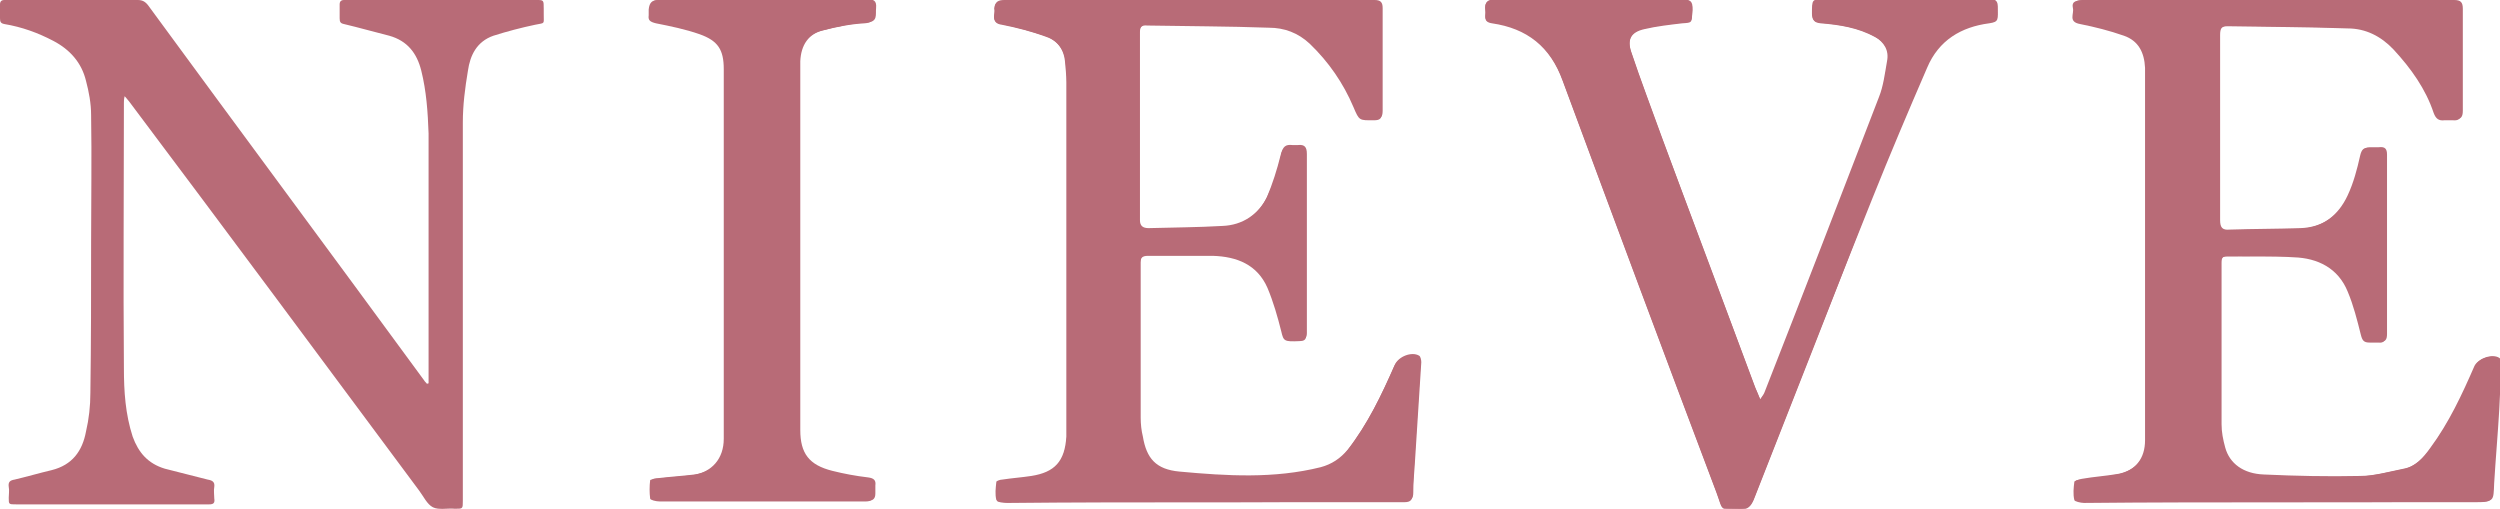
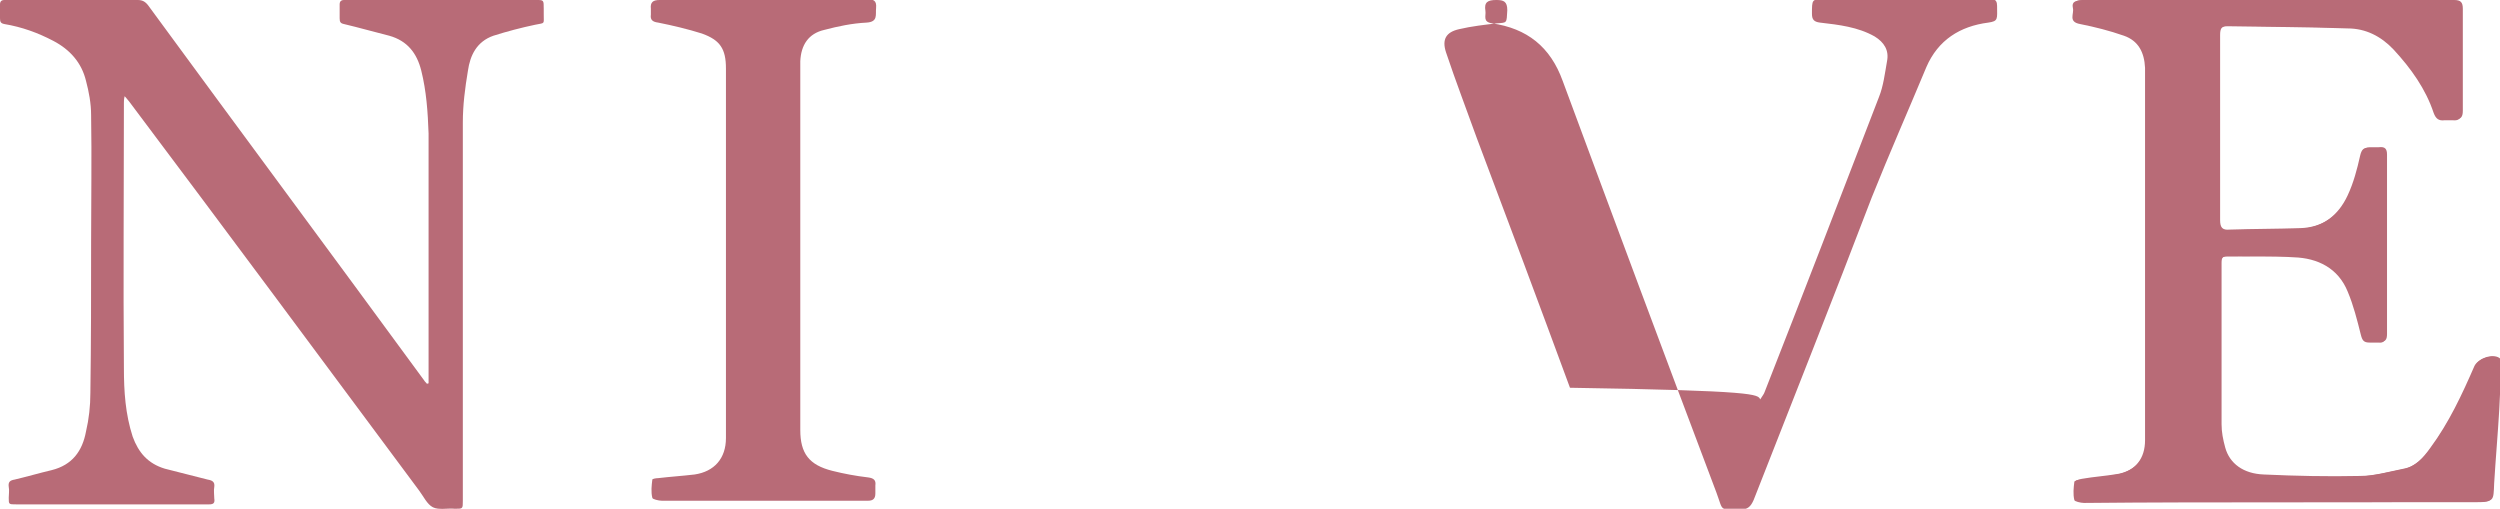
<svg xmlns="http://www.w3.org/2000/svg" version="1.1" id="Layer_1" x="0px" y="0px" width="343px" height="69.8px" viewBox="0 0 343 69.8" style="enable-background:new 0 0 343 69.8;" xml:space="preserve">
  <style type="text/css">
	.st0{fill:#B86B77;}
</style>
  <g>
    <path class="st0" d="M313.1,68.9c8.8,0,17.6,0,26.4,0c2.5,0,2.4,0,2.5-2.5c0.2-3.4,0.4-6.8,0.7-10.1c0.1-2.1,0.2-4.2,0.3-6.3   c0-0.3-0.1-0.7-0.3-0.8c-0.8-0.6-2.7,0-3.2,1c-1.7,3.9-3.5,7.8-6.1,11.3c-1,1.4-2.1,2.6-3.8,2.9c-2,0.4-4,0.9-6,1   c-4.4,0.1-8.8,0-13.2-0.2c-2.8-0.1-4.7-1.5-5.3-3.7c-0.3-1-0.5-2.1-0.5-3.2c0-7.4,0-14.7,0-22.1c0-0.7,0.2-1,0.9-1   c3.1,0,6.2-0.1,9.2,0.1c3.3,0.1,6.1,1.5,7.4,4.7c0.8,1.9,1.3,3.9,1.8,5.9c0.2,0.8,0.4,1.1,1.2,1.1c0.4,0,0.8,0,1.2,0   c0.8,0.1,1-0.3,1-1.1c0-8.2,0-16.4,0-24.6c0-0.8-0.3-1.1-1.1-1c-0.4,0-0.7,0-1.1,0c-0.8-0.1-1.1,0.2-1.3,1.1   c-0.4,1.8-0.9,3.7-1.7,5.4c-1.3,2.8-3.5,4.5-6.7,4.6s-6.5,0.1-9.7,0.2c-1,0-1.3-0.4-1.3-1.3c0-8.5,0-16.9,0-25.4   c0-0.9,0.3-1.3,1.2-1.3c5.5,0.1,11,0.1,16.5,0.3c2.5,0,4.6,1.1,6.3,2.9c2.4,2.6,4.4,5.4,5.5,8.7c0.3,0.8,0.7,1.1,1.5,1   c0.4,0,0.7,0,1.1,0c0.9,0.1,1.2-0.3,1.2-1.2c0-4.7,0-9.3,0-14c0-0.9-0.3-1.2-1.2-1.2c-17,0-34,0-51,0c-0.7,0-1.3,0.1-1.1,1   c0.2,0.8-0.7,1.9,1,2.2c2,0.4,4,0.9,6,1.6s2.8,2.3,2.9,4.4c0,17,0,34,0,51.1c0,2.5-1.3,4.2-3.8,4.7c-1.7,0.3-3.4,0.5-5.1,0.7   c-0.3,0-0.8,0.2-0.8,0.3c-0.1,0.8-0.2,1.7,0,2.5c0,0.2,0.9,0.4,1.3,0.4C295.1,68.9,304.1,68.9,313.1,68.9z" />
-     <path class="st0" d="M165,68.9c7.8,0,15.7,0,23.5,0c1.4,0,2.8,0,4.2,0c0.8,0,1.1-0.3,1.1-1.1c0-1.3,0.2-2.5,0.2-3.8   c0.3-4.7,0.6-9.4,0.9-14.1c0-0.3-0.1-0.8-0.3-0.9c-1-0.6-2.8,0.1-3.3,1.2c-1.8,4.1-3.7,8.1-6.5,11.7c-1,1.3-2.2,2.1-3.7,2.4   c-6.4,1.5-12.9,1.1-19.4,0.6c-3.2-0.3-4.5-1.8-5-4.8c-0.2-0.9-0.3-1.7-0.3-2.6c0-7.1,0-14.2,0-21.3c0-0.8,0.3-1.1,1.1-1.1   c3,0,5.9,0,8.9,0c3.3,0.1,6.1,1.2,7.5,4.4c0.8,1.9,1.4,4,1.9,6c0.3,1.3,0.4,1.4,2.5,1.3c1.1,0,0.9-0.7,0.9-1.4c0-5.2,0-10.3,0-15.5   c0-2.9,0-5.8,0-8.6c0-0.9-0.3-1.3-1.2-1.2c-0.3,0-0.6,0-0.8,0c-0.9-0.1-1.3,0.3-1.5,1.2c-0.5,2-1.1,3.9-1.9,5.8   c-1.2,2.5-3.4,3.9-6.2,4.1c-3.3,0.2-6.7,0.2-10.1,0.3c-0.8,0-1.2-0.3-1.2-1.1c0-8.6,0-17.2,0-25.8c0-0.8,0.3-1.2,1.1-1.1   c5.6,0.1,11.1,0.1,16.7,0.3c2.1,0,4,0.7,5.6,2.2c2.6,2.5,4.6,5.4,6,8.7c0.8,1.9,0.8,1.8,2.8,1.8c0.8,0,1.1-0.2,1.1-1.1   c0-4.7,0-9.4,0-14.1c0-0.8-0.3-1.1-1.1-1.1c-16.9,0-33.9,0-50.8,0c-0.8,0-1.3,0.2-1.2,1.1c0.1,0.8-0.6,1.9,1,2.1   c2,0.4,4,0.9,5.9,1.6c1.6,0.5,2.6,1.7,2.8,3.4c0.1,1,0.2,2,0.2,3c0,15.7,0,31.5,0,47.2c0,0.5,0,1,0,1.4c-0.3,3.4-1.6,4.9-4.8,5.4   c-1.3,0.2-2.7,0.3-4,0.5c-0.3,0-0.8,0.2-0.8,0.3c-0.1,0.8-0.1,1.7,0,2.5c0,0.2,0.9,0.3,1.4,0.3C147.1,68.9,156,68.9,165,68.9z" />
-     <path class="st0" d="M241.5,54.8c-0.3-0.7-0.5-1.2-0.7-1.7c-4.3-11.4-8.6-22.9-12.8-34.3c-1.4-3.9-2.9-7.8-4.2-11.7   c-0.6-1.8,0-2.8,1.8-3.2c1.7-0.4,3.5-0.6,5.2-0.8c1.4-0.1,1.3-0.1,1.4-1.8c0.1-1.2-0.4-1.4-1.5-1.4c-8.5,0-16.9,0-25.4,0   c-1.2,0-1.6,0.3-1.5,1.5c0.1,0.7-0.4,1.5,0.9,1.7c4.8,0.6,8,3.2,9.7,7.9c7,18.9,14,37.7,21.1,56.5c1,2.6,0.2,2.2,3.3,2.3   c1,0,1.4-0.4,1.8-1.3c5.4-13.8,10.8-27.6,16.3-41.3c2.4-6,4.9-11.9,7.5-17.9c1.6-3.8,4.7-5.6,8.5-6.1c1.4-0.2,1.2-0.5,1.2-2.3   c0-1.1-0.7-0.9-1.4-0.9c-7.5,0-14.9,0-22.4,0c-1.7,0-1.6,0-1.6,2c0,0.8,0.2,1.1,1.1,1.2c2.6,0.2,5.1,0.6,7.5,1.9   c1.4,0.7,2,1.9,1.7,3.4c-0.3,1.6-0.5,3.3-1.1,4.9c-5.2,13.5-10.5,27-15.7,40.5C242.1,54.1,241.9,54.3,241.5,54.8z" />
    <path class="st0" d="M104.6,0c-4.7,0-9.4,0-14.1,0c-0.9,0-1.3,0.3-1.2,1.2c0,0.3,0,0.6,0,0.8c-0.1,0.7,0.2,1,1,1.1   c2,0.4,4.1,0.9,6,1.5c2.5,0.9,3.3,2.1,3.3,4.8c0,16.9,0,33.8,0,50.7c0,2.8-1.6,4.6-4.3,5c-1.7,0.2-3.3,0.3-5,0.5   c-0.3,0-0.8,0.1-0.8,0.2c-0.1,0.8-0.2,1.7,0,2.5c0,0.2,0.9,0.4,1.3,0.4c8.2,0,16.5,0,24.7,0c1.2,0,2.4,0,3.6,0c0.7,0,1-0.3,1-1   c0-0.4,0-0.7,0-1.1c0.1-0.7-0.2-1-1-1.1c-1.7-0.2-3.3-0.5-4.9-0.9c-3.2-0.8-4.4-2.4-4.4-5.6c0-15.7,0-31.5,0-47.2   c0-1.1,0-2.2,0-3.4c0.1-2.2,1.1-3.8,3.3-4.3c1.9-0.5,3.8-0.9,5.8-1c1.6-0.1,1.2-1.1,1.3-2c0.1-1.1-0.4-1.2-1.3-1.2   C113.9,0,109.2,0,104.6,0z" />
    <path class="st0" d="M313.1,68.9c-9,0-18,0-27,0c-0.5,0-1.3-0.2-1.3-0.4c-0.1-0.8-0.1-1.7,0-2.5c0-0.1,0.5-0.2,0.8-0.3   c1.7-0.3,3.4-0.4,5.1-0.7c2.4-0.5,3.8-2.2,3.8-4.7c0-17,0-34,0-51.1c0-2.1-0.8-3.7-2.9-4.4c-2-0.7-4-1.2-6-1.6   c-1.6-0.3-0.8-1.4-1-2.2s0.4-1,1.1-1c17,0,34,0,51,0c0.9,0,1.2,0.3,1.2,1.2c0,4.7,0,9.3,0,14c0,0.9-0.3,1.2-1.2,1.2   c-0.4,0-0.7,0-1.1,0c-0.8,0.1-1.2-0.2-1.5-1c-1.2-3.3-3.2-6.2-5.5-8.7c-1.7-1.8-3.8-2.9-6.3-2.9c-5.5-0.1-11-0.2-16.5-0.3   c-1,0-1.2,0.4-1.2,1.3c0,8.5,0,16.9,0,25.4c0,1,0.3,1.4,1.3,1.3c3.2-0.1,6.5-0.1,9.7-0.2s5.4-1.8,6.7-4.6c0.8-1.7,1.2-3.5,1.7-5.4   c0.2-0.9,0.5-1.1,1.3-1.1c0.4,0,0.7,0,1.1,0c0.8-0.1,1.1,0.2,1.1,1c0,8.2,0,16.4,0,24.6c0,0.8-0.2,1.1-1,1.1c-0.4,0-0.8,0-1.2,0   c-0.8,0.1-1-0.2-1.2-1.1c-0.5-2-1-4-1.8-5.9c-1.3-3.3-4.1-4.6-7.4-4.7c-3.1-0.1-6.2,0-9.2-0.1c-0.8,0-0.9,0.3-0.9,1   c0,7.4,0,14.7,0,22.1c0,1.1,0.2,2.1,0.5,3.2c0.6,2.2,2.5,3.6,5.3,3.7c4.4,0.2,8.8,0.3,13.2,0.2c2,0,4-0.6,6-1   c1.7-0.3,2.8-1.6,3.8-2.9c2.5-3.5,4.4-7.3,6.1-11.3c0.4-1,2.3-1.6,3.2-1c0.2,0.1,0.3,0.6,0.3,0.8c-0.1,2.1-0.2,4.2-0.3,6.3   c-0.2,3.4-0.5,6.8-0.7,10.1c-0.1,2.5,0,2.5-2.5,2.5C330.7,68.9,321.9,68.9,313.1,68.9z" />
-     <path class="st0" d="M165,68.9c-9,0-17.9,0-26.9,0c-0.5,0-1.3-0.1-1.4-0.3c-0.2-0.8-0.1-1.6,0-2.5c0-0.1,0.5-0.3,0.8-0.3   c1.3-0.2,2.7-0.3,4-0.5c3.2-0.5,4.6-2,4.8-5.4c0-0.5,0-1,0-1.4c0-15.7,0-31.5,0-47.2c0-1-0.1-2-0.2-3c-0.2-1.7-1.2-2.9-2.8-3.4   c-1.9-0.6-3.9-1.2-5.9-1.6c-1.6-0.3-0.8-1.4-1-2.1c0.1-1,0.6-1.2,1.4-1.2c16.9,0,33.9,0,50.8,0c0.8,0,1.1,0.3,1.1,1.1   c0,4.7,0,9.4,0,14.1c0,0.9-0.3,1.1-1.1,1.1c-2.1,0-2,0-2.8-1.8c-1.4-3.3-3.4-6.2-6-8.7c-1.6-1.5-3.5-2.1-5.6-2.2   c-5.5-0.1-11.1-0.2-16.7-0.3c-0.8,0-1.1,0.3-1.1,1.1c0,8.6,0,17.2,0,25.8c0,0.8,0.4,1.1,1.2,1.1c3.4-0.1,6.7-0.1,10.1-0.3   c2.8-0.1,5-1.6,6.2-4.1c0.9-1.8,1.5-3.8,1.9-5.8c0.2-1,0.6-1.3,1.5-1.2c0.3,0,0.6,0,0.8,0c0.9-0.1,1.2,0.3,1.2,1.2   c0,2.9,0,5.8,0,8.6c0,5.2,0,10.3,0,15.5c0,0.7,0.1,1.4-0.9,1.4c-2.1,0.1-2.2,0-2.5-1.3c-0.5-2-1-4.1-1.9-6   c-1.4-3.2-4.2-4.3-7.5-4.4c-3-0.1-5.9,0-8.9,0c-0.8,0-1.1,0.3-1.1,1.1c0,7.1,0,14.2,0,21.3c0,0.9,0.1,1.8,0.3,2.6   c0.5,3,1.8,4.5,5,4.8c6.5,0.6,13,1,19.4-0.6c1.5-0.4,2.7-1.2,3.7-2.4c2.8-3.6,4.7-7.6,6.5-11.7c0.5-1.1,2.3-1.8,3.3-1.2   c0.2,0.1,0.3,0.6,0.3,0.9c-0.3,4.7-0.6,9.4-0.9,14.1c-0.1,1.3-0.2,2.5-0.2,3.8c0,0.8-0.3,1.1-1.1,1.1c-1.4,0-2.8,0-4.2,0   C180.7,68.9,172.8,68.9,165,68.9z" />
-     <path class="st0" d="M241.5,54.8c0.3-0.5,0.5-0.7,0.6-1c5.3-13.5,10.5-27,15.7-40.5c0.6-1.5,0.8-3.2,1.1-4.9   c0.3-1.5-0.4-2.6-1.7-3.4c-2.3-1.3-4.9-1.6-7.5-1.9c-0.8-0.1-1.1-0.4-1.1-1.2c0-2,0-2,1.6-2c7.5,0,14.9,0,22.4,0   c0.7,0,1.4-0.2,1.4,0.9c0,1.8,0.2,2.1-1.2,2.3c-3.9,0.5-6.9,2.4-8.5,6.1c-2.5,6-5.1,11.9-7.5,17.9C251.5,41,246,54.8,240.6,68.6   c-0.4,0.9-0.8,1.3-1.8,1.3c-3-0.1-2.3,0.4-3.3-2.3c-7.1-18.8-14.1-37.6-21.1-56.5c-1.7-4.7-4.9-7.2-9.7-7.9c-1.3-0.2-0.8-1-0.9-1.7   c-0.2-1.2,0.3-1.5,1.5-1.5c8.5,0,16.9,0,25.4,0c1,0,1.5,0.2,1.5,1.4c-0.1,1.8,0,1.7-1.4,1.8c-1.7,0.2-3.5,0.4-5.2,0.8   c-1.8,0.4-2.4,1.4-1.8,3.2c1.3,3.9,2.8,7.8,4.2,11.7c4.3,11.4,8.6,22.9,12.8,34.3C241,53.6,241.2,54.1,241.5,54.8z" />
-     <path class="st0" d="M104.6,0c4.7,0,9.3,0,14,0c0.9,0,1.5,0.2,1.3,1.2c-0.1,0.9,0.3,1.9-1.3,2c-1.9,0.1-3.9,0.5-5.8,1   c-2.1,0.5-3.2,2.1-3.3,4.3c0,1.1,0,2.2,0,3.4c0,15.7,0,31.5,0,47.2c0,3.2,1.2,4.9,4.4,5.6c1.6,0.4,3.3,0.7,4.9,0.9   c0.8,0.1,1.1,0.4,1,1.1c0,0.4,0,0.7,0,1.1c0.1,0.7-0.3,1-1,1c-1.2,0-2.4,0-3.6,0c-8.2,0-16.5,0-24.7,0c-0.5,0-1.3-0.2-1.3-0.4   c-0.1-0.8-0.1-1.7,0-2.5c0-0.1,0.5-0.2,0.8-0.2c1.7-0.2,3.3-0.3,5-0.5c2.7-0.4,4.3-2.3,4.3-5c0-16.9,0-33.8,0-50.7   c0-2.7-0.8-3.9-3.3-4.8c-2-0.7-4-1.1-6-1.5c-0.8-0.2-1.1-0.4-1-1.1c0-0.3,0-0.6,0-0.8c0.1-1,0.5-1.3,1.4-1.3C95.1,0,99.8,0,104.6,0   z" />
+     <path class="st0" d="M241.5,54.8c0.3-0.5,0.5-0.7,0.6-1c5.3-13.5,10.5-27,15.7-40.5c0.6-1.5,0.8-3.2,1.1-4.9   c0.3-1.5-0.4-2.6-1.7-3.4c-2.3-1.3-4.9-1.6-7.5-1.9c-0.8-0.1-1.1-0.4-1.1-1.2c0-2,0-2,1.6-2c7.5,0,14.9,0,22.4,0   c0.7,0,1.4-0.2,1.4,0.9c0,1.8,0.2,2.1-1.2,2.3c-3.9,0.5-6.9,2.4-8.5,6.1c-2.5,6-5.1,11.9-7.5,17.9C251.5,41,246,54.8,240.6,68.6   c-0.4,0.9-0.8,1.3-1.8,1.3c-3-0.1-2.3,0.4-3.3-2.3c-7.1-18.8-14.1-37.6-21.1-56.5c-1.7-4.7-4.9-7.2-9.7-7.9c-1.3-0.2-0.8-1-0.9-1.7   c-0.2-1.2,0.3-1.5,1.5-1.5c1,0,1.5,0.2,1.5,1.4c-0.1,1.8,0,1.7-1.4,1.8c-1.7,0.2-3.5,0.4-5.2,0.8   c-1.8,0.4-2.4,1.4-1.8,3.2c1.3,3.9,2.8,7.8,4.2,11.7c4.3,11.4,8.6,22.9,12.8,34.3C241,53.6,241.2,54.1,241.5,54.8z" />
    <g>
      <path class="st0" d="M73.6,0C65,0,56.3,0,47.7,0c-0.2,0-0.3,0-0.5,0c-0.4,0-0.6,0.2-0.6,0.6c0,0.6,0,1.3,0,1.9    c0,0.5,0.1,0.7,0.6,0.8c2.1,0.5,4.2,1.1,6.2,1.6c2.5,0.7,3.8,2.4,4.4,4.8c0.7,2.8,0.9,5.7,1,8.6c0,11.2,0,22.4,0,33.6    c0,0.2,0,0.5,0,0.7c-0.1,0-0.2,0-0.2,0.1c-0.1-0.2-0.3-0.3-0.4-0.5C45.6,35,32.9,17.9,20.3,0.7C19.9,0.2,19.5,0,18.9,0    c-6,0-12,0-17.9,0C0.8,0,0.7,0,0.6,0C0.2,0,0,0.2,0,0.6c0,0.6,0,1.3,0,1.9C0,3,0.1,3.2,0.6,3.3C3,3.7,5.2,4.5,7.3,5.6    c2.3,1.2,3.9,3,4.5,5.5c0.4,1.5,0.7,3.1,0.7,4.7c0.1,5.8,0,11.6,0,17.4c0,6.9,0,13.8-0.1,20.7c0,1.8-0.2,3.6-0.6,5.3    c-0.5,2.7-1.9,4.6-4.7,5.3c-1.7,0.4-3.4,0.9-5.1,1.3c-0.6,0.1-0.9,0.3-0.8,1c0.1,0.5,0,1,0,1.5c0,0.9,0,0.9,1,0.9    c8.1,0,16.2,0,24.2,0c0.8,0,1.5,0,2.3,0c0.6,0,0.8-0.2,0.7-0.8c0-0.5-0.1-1.1,0-1.6c0.1-0.7-0.3-0.9-0.9-1c-2-0.5-3.9-1-5.9-1.5    c-2.3-0.7-3.6-2.2-4.4-4.4c-1-3.1-1.2-6.2-1.2-9.4c-0.1-12.1,0-24.3,0-36.4c0-0.2,0-0.5,0.1-0.9c0.3,0.3,0.4,0.5,0.6,0.7    C31,31.6,44.2,49.4,57.5,67.3c0.6,0.8,1.1,1.9,1.9,2.3c0.8,0.4,2,0.1,3,0.2c0,0,0,0,0.1,0c1,0,1,0,1-1.1c0-17.3,0-34.6,0-51.9    c0-2.4,0.3-4.7,0.7-7.1c0.3-2.1,1.2-4,3.5-4.8c1.9-0.6,3.8-1.1,5.7-1.5c1.4-0.3,1.2,0,1.2-1.4c0-0.3,0-0.6,0-0.8    C74.6,0,74.6,0,73.6,0z" />
    </g>
  </g>
</svg>